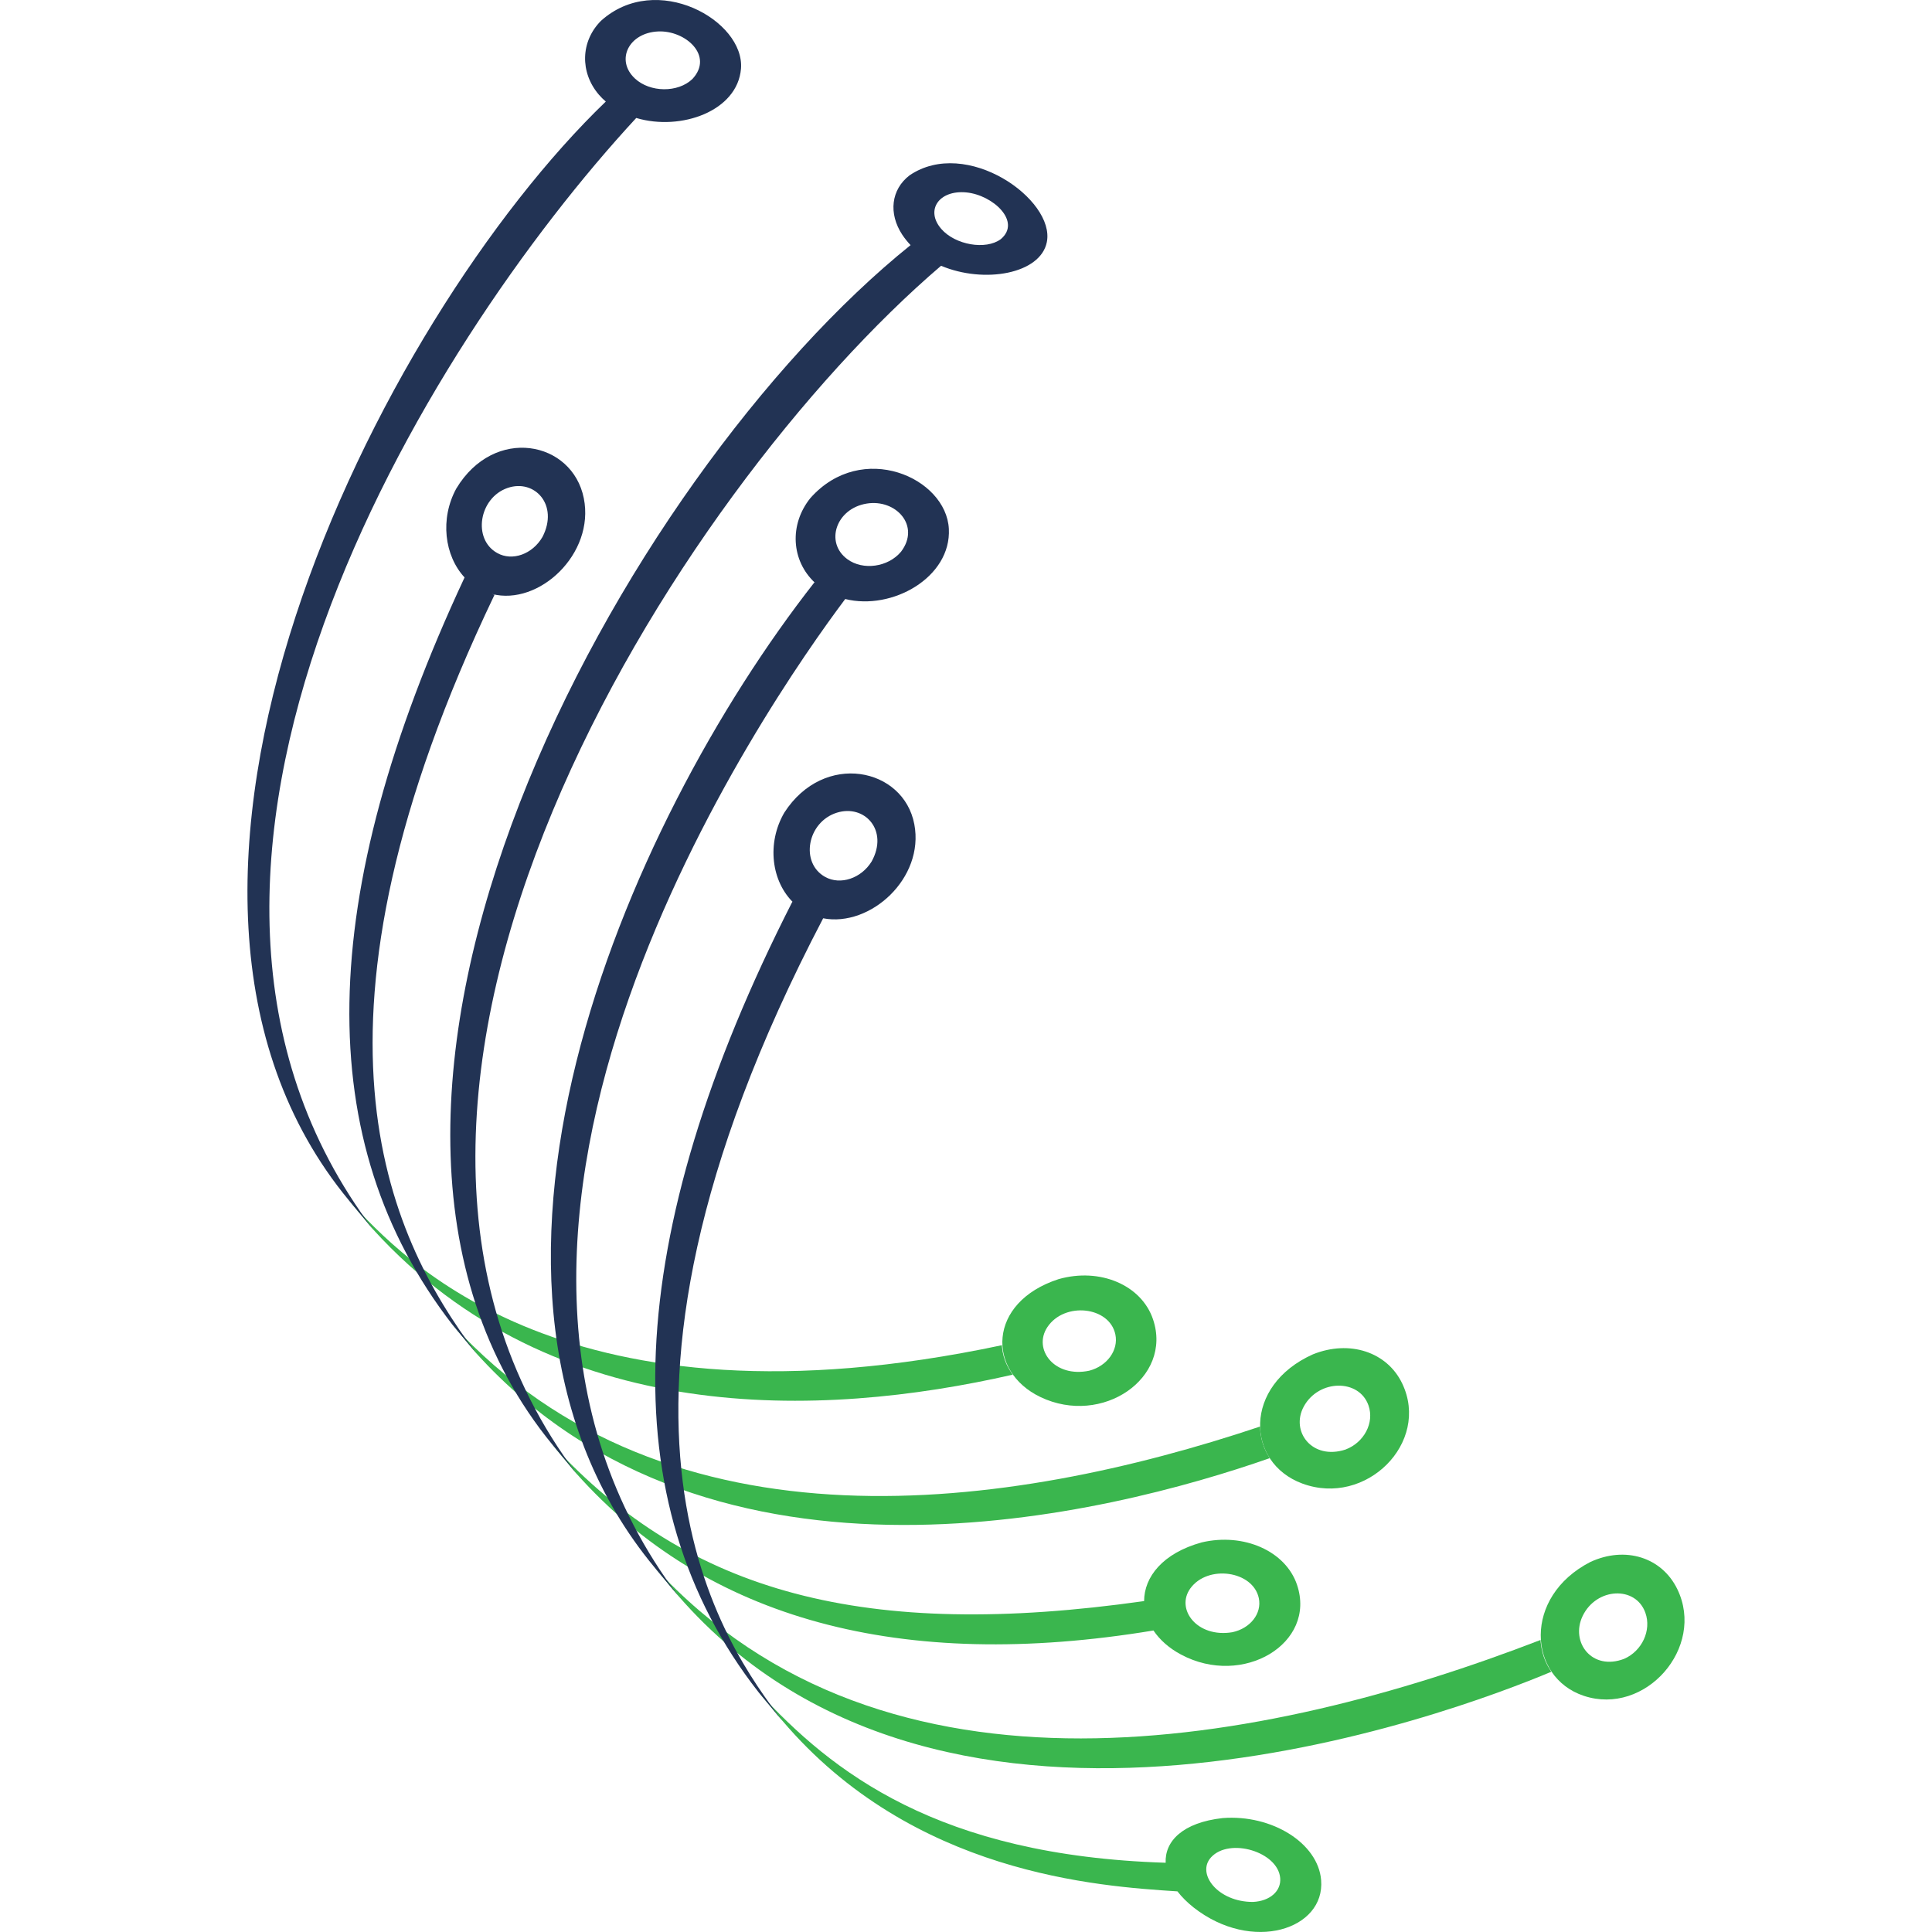
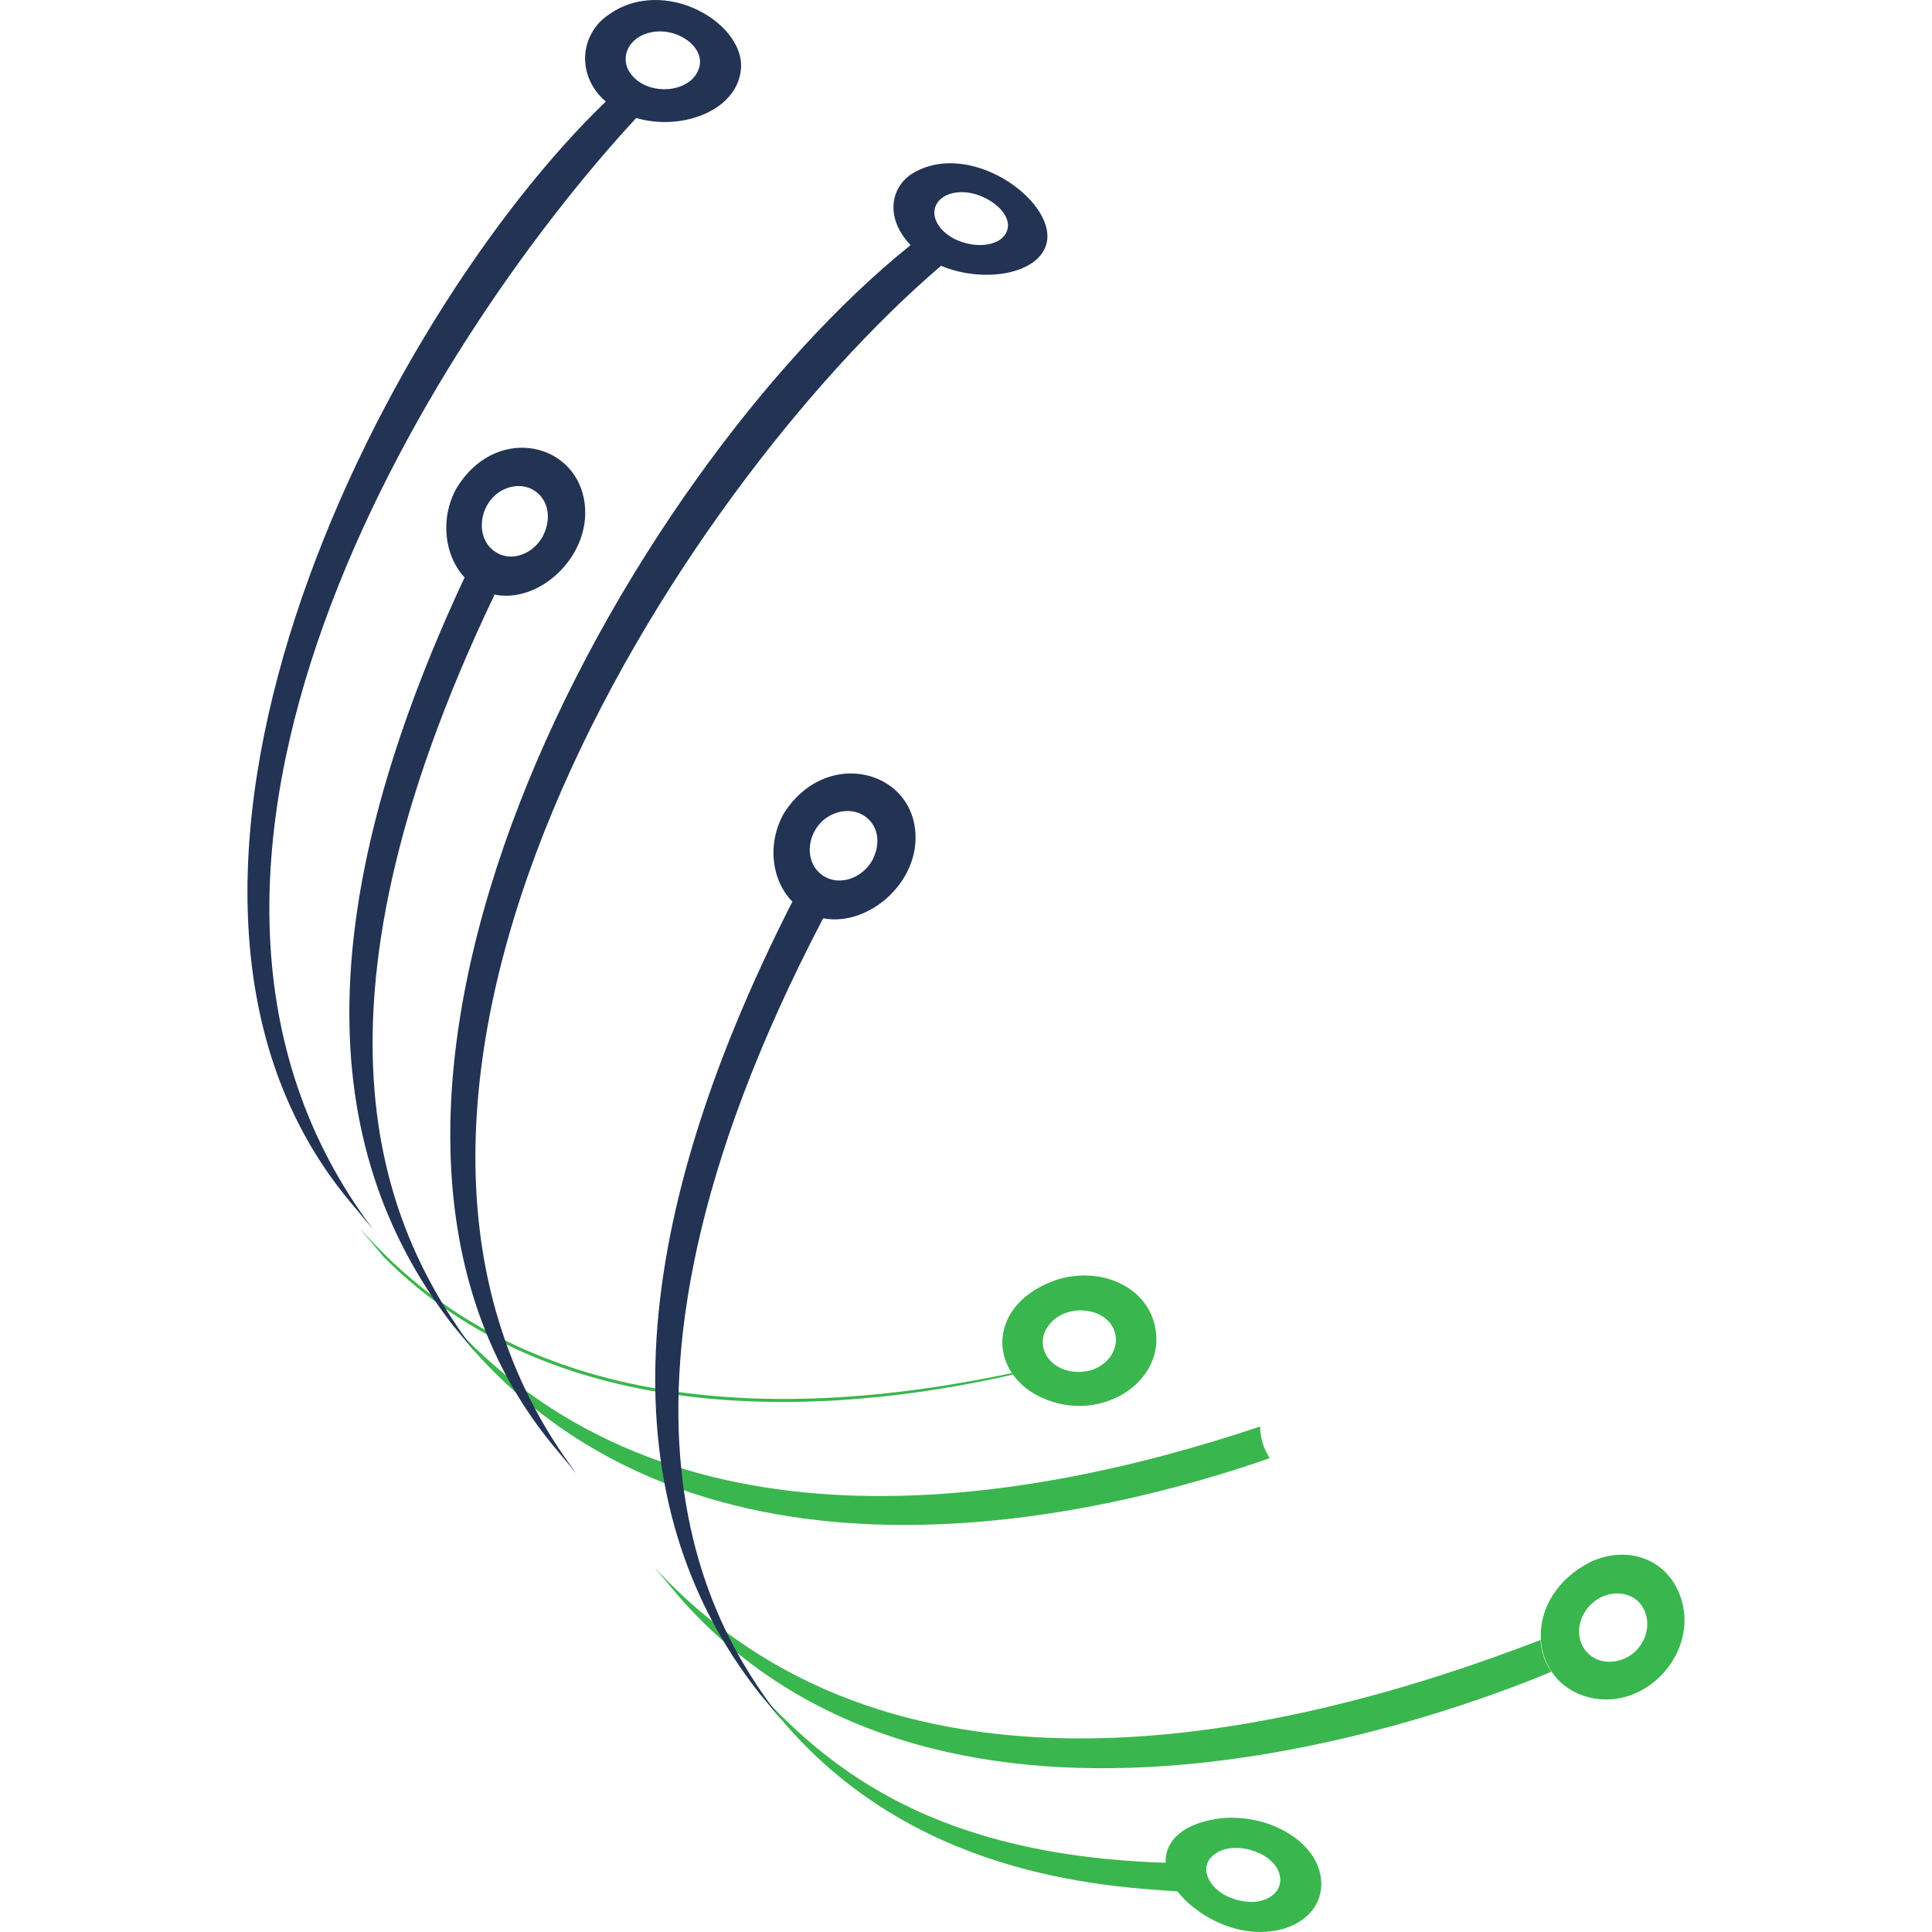
<svg xmlns="http://www.w3.org/2000/svg" version="1.1" id="Calque_1" x="0px" y="0px" width="32px" height="32px" viewBox="0 0 32 32" enable-background="new 0 0 32 32" xml:space="preserve">
  <g>
    <g>
      <g>
        <g>
-           <path fill="#3AB64E" d="M19.105,27.006c0.103,0.153,0.256,0.292,0.457,0.399c1.026,0.548,2.247-0.186,1.921-1.155      c-0.188-0.559-0.881-0.867-1.579-0.703c-0.649,0.179-0.953,0.574-0.954,0.972c-4.607,0.652-7.538-0.122-9.801-2.59l0.4,0.48      C11.706,26.824,14.92,27.698,19.105,27.006z M19.715,26.31c0.288-0.4,1.04-0.294,1.135,0.161      c0.053,0.254-0.141,0.501-0.44,0.564l0,0C19.828,27.131,19.468,26.654,19.715,26.31z" />
          <path fill="#3AB64E" d="M21.03,24.152c-0.05-0.083-0.143-0.237-0.158-0.486l0,0c0-0.013,0-0.027-0.001-0.038      c-4.128,1.383-9.8,2.213-13.377-1.688l0.4,0.48C11.822,26.756,18.389,25.075,21.03,24.152z" />
-           <path fill="#3AB64E" d="M16.773,22.769c-0.063-0.093-0.155-0.232-0.177-0.459c-0.001-0.009-0.001-0.021-0.002-0.029      c-7.213,1.53-9.924-1.427-10.814-2.397l0.4,0.479C9.183,23.664,13.598,23.493,16.773,22.769z" />
+           <path fill="#3AB64E" d="M16.773,22.769c-0.001-0.009-0.001-0.021-0.002-0.029      c-7.213,1.53-9.924-1.427-10.814-2.397l0.4,0.479C9.183,23.664,13.598,23.493,16.773,22.769z" />
          <path fill="#3AB64E" d="M17.234,23.14c1.024,0.488,2.191-0.317,1.864-1.287c-0.192-0.57-0.88-0.862-1.566-0.666      C16.35,21.572,16.344,22.715,17.234,23.14z M17.348,21.981c0.282-0.424,1.029-0.344,1.126,0.122      c0.054,0.259-0.135,0.522-0.432,0.6C17.464,22.826,17.104,22.348,17.348,21.981z" />
-           <path fill="#3AB64E" d="M21.57,24.572c1.056,0.391,2.123-0.678,1.655-1.657c-0.25-0.523-0.872-0.727-1.479-0.483      C20.584,22.953,20.636,24.227,21.57,24.572z M21.595,23.296c0.247-0.453,0.918-0.462,1.072-0.016      c0.099,0.285-0.072,0.612-0.381,0.729C21.733,24.19,21.37,23.709,21.595,23.296z" />
          <path fill="#3AB64E" d="M25.518,27.199c0-0.011-0.001-0.025-0.002-0.036c-4.574,1.765-10.833,2.986-14.678-1.207l0.399,0.479      c4.448,5.104,12.823,1.94,14.457,1.255C25.635,27.597,25.546,27.457,25.518,27.199L25.518,27.199z" />
          <path fill="#3AB64E" d="M27.782,26.322c-0.257-0.53-0.864-0.719-1.442-0.45c-1.121,0.577-1.031,1.908-0.108,2.216      C27.251,28.427,28.251,27.289,27.782,26.322z M26.902,27.475c-0.534,0.206-0.897-0.276-0.688-0.71      c0.228-0.472,0.879-0.504,1.039-0.051C27.356,27.003,27.198,27.345,26.902,27.475z" />
          <path fill="#3AB64E" d="M20.251,30.113L20.251,30.113c-0.662,0.074-0.96,0.383-0.944,0.74c-3.766-0.118-5.525-1.498-6.748-2.832      l0.4,0.48c2.161,2.541,5.231,2.741,6.543,2.826c0.071,0.092,0.161,0.182,0.268,0.267c0.97,0.76,2.18,0.362,2.112-0.454      C21.832,30.529,21.069,30.05,20.251,30.113z M20.753,31.502c-0.582,0.002-0.942-0.469-0.694-0.739      c0.305-0.332,1.108-0.092,1.145,0.343C21.223,31.322,21.033,31.489,20.753,31.502z" />
        </g>
        <g>
          <g>
            <path fill="#223354" d="M8.191,9.851C8.176,9.847,8.163,9.843,8.148,9.838C8.927,10.04,9.853,9.173,9.67,8.254       C9.481,7.302,8.186,7.046,7.557,8.093C7.286,8.59,7.358,9.204,7.698,9.568C7.697,9.566,7.696,9.565,7.695,9.564       c-2.477,5.305-2.542,9.353-0.202,12.376l0.4,0.48C6.391,20.431,4.788,16.963,8.191,9.851z M8.407,8.082       c0.448-0.154,0.851,0.281,0.579,0.81C8.821,9.179,8.485,9.3,8.236,9.16C7.823,8.931,7.932,8.246,8.407,8.082z M7.997,9.784       C7.986,9.779,7.976,9.774,7.966,9.77C7.976,9.774,7.986,9.779,7.997,9.784z M7.934,9.753C7.92,9.746,7.906,9.735,7.893,9.728       C7.906,9.735,7.92,9.746,7.934,9.753z" />
            <path fill="#223354" d="M10.538,1.954c0.742,0.221,1.678-0.116,1.735-0.816c0.064-0.796-1.401-1.623-2.32-0.792       C9.617,0.684,9.602,1.197,9.919,1.568c0.036,0.042,0.075,0.08,0.116,0.115c0,0-0.001,0-0.002,0       C6.28,5.293,1.51,14.727,5.78,19.883l0.4,0.479l0,0C1.675,14.396,7.059,5.715,10.538,1.954z M10.899,0.521       c0.453-0.022,0.929,0.402,0.569,0.788l0,0c-0.239,0.229-0.701,0.225-0.952-0.009C10.191,0.996,10.413,0.544,10.899,0.521z" />
            <path fill="#223354" d="M15.064,2.905c-0.304,0.234-0.352,0.63-0.119,0.984c0.041,0.061,0.087,0.118,0.137,0.171       C10.359,7.855,4.52,18.28,9.15,23.929l0.4,0.48l0,0c-4.76-6.303,1.692-16.295,6.037-20.007       c0.717,0.302,1.648,0.134,1.752-0.393C17.479,3.305,16.007,2.262,15.064,2.905z M16.575,3.962       c-0.248,0.183-0.754,0.095-0.984-0.17c-0.27-0.311-0.038-0.648,0.414-0.605C16.449,3.23,16.923,3.673,16.575,3.962z" />
-             <path fill="#223354" d="M13.423,8.249L13.423,8.249c-0.354,0.439-0.319,1.039,0.077,1.405       c-0.003-0.002-0.007-0.005-0.011-0.008c-3.157,4.028-6.469,11.696-2.652,16.31l0.399,0.479C6.639,20.345,12.732,11.61,14,9.921       c-0.001,0-0.002,0-0.003,0c0.78,0.196,1.76-0.359,1.719-1.161C15.673,7.912,14.276,7.289,13.423,8.249z M14.924,9.138       L14.924,9.138c-0.215,0.257-0.631,0.314-0.889,0.124c-0.378-0.278-0.185-0.839,0.319-0.921       C14.84,8.261,15.25,8.709,14.924,9.138z" />
            <path fill="#223354" d="M12.991,13.459c-0.295,0.506-0.217,1.145,0.16,1.501c-0.009-0.008-0.018-0.016-0.027-0.025       c-2.826,5.549-3.016,9.952-0.565,13.087l0.4,0.48l0,0c-0.917-1.216-3.711-4.914,0.675-13.292l0,0       c0.781,0.15,1.68-0.664,1.51-1.558C14.966,12.713,13.648,12.44,12.991,13.459z M13.232,15.029       c0.004,0.004,0.009,0.006,0.013,0.01C13.241,15.035,13.236,15.033,13.232,15.029z M13.355,15.11       c0.005,0.002,0.008,0.004,0.013,0.007C13.365,15.114,13.36,15.112,13.355,15.11z M13.29,15.07       c0.012,0.007,0.022,0.014,0.034,0.021C13.312,15.084,13.301,15.077,13.29,15.07z M14.437,14.269L14.437,14.269       c-0.173,0.281-0.519,0.396-0.771,0.255c-0.419-0.234-0.295-0.909,0.194-1.063C14.32,13.316,14.723,13.752,14.437,14.269z" />
          </g>
        </g>
      </g>
    </g>
  </g>
</svg>